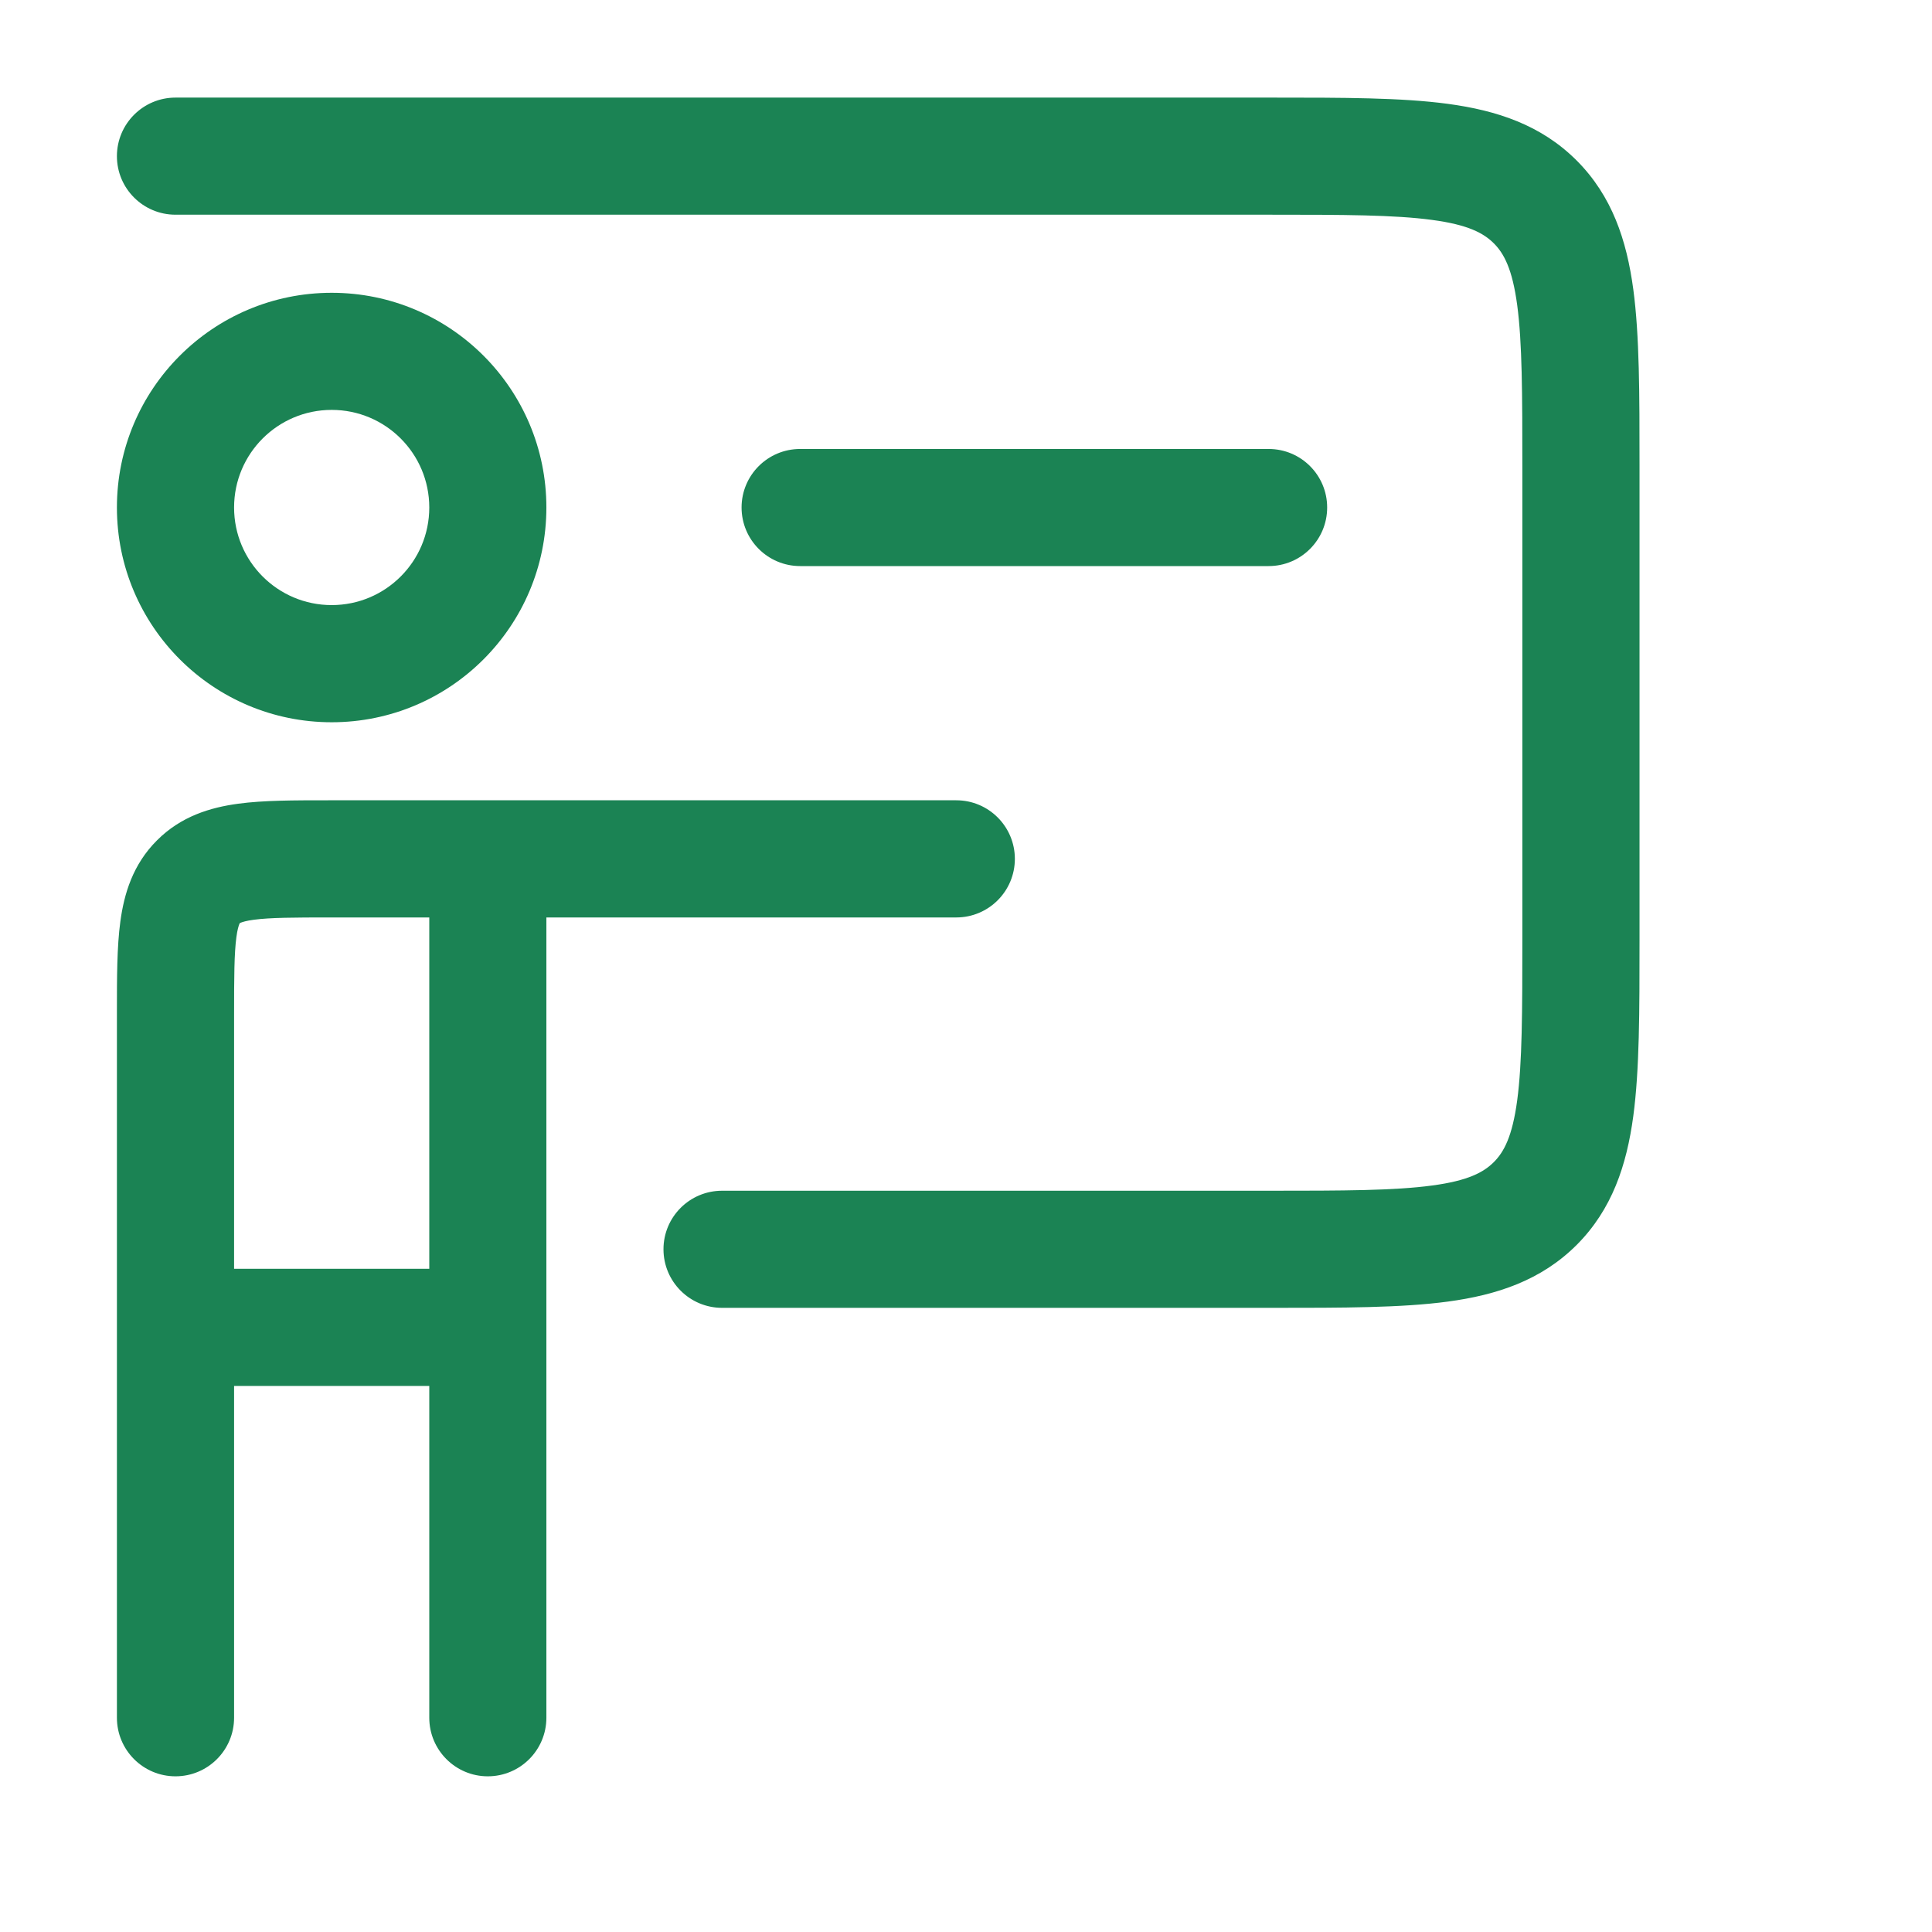
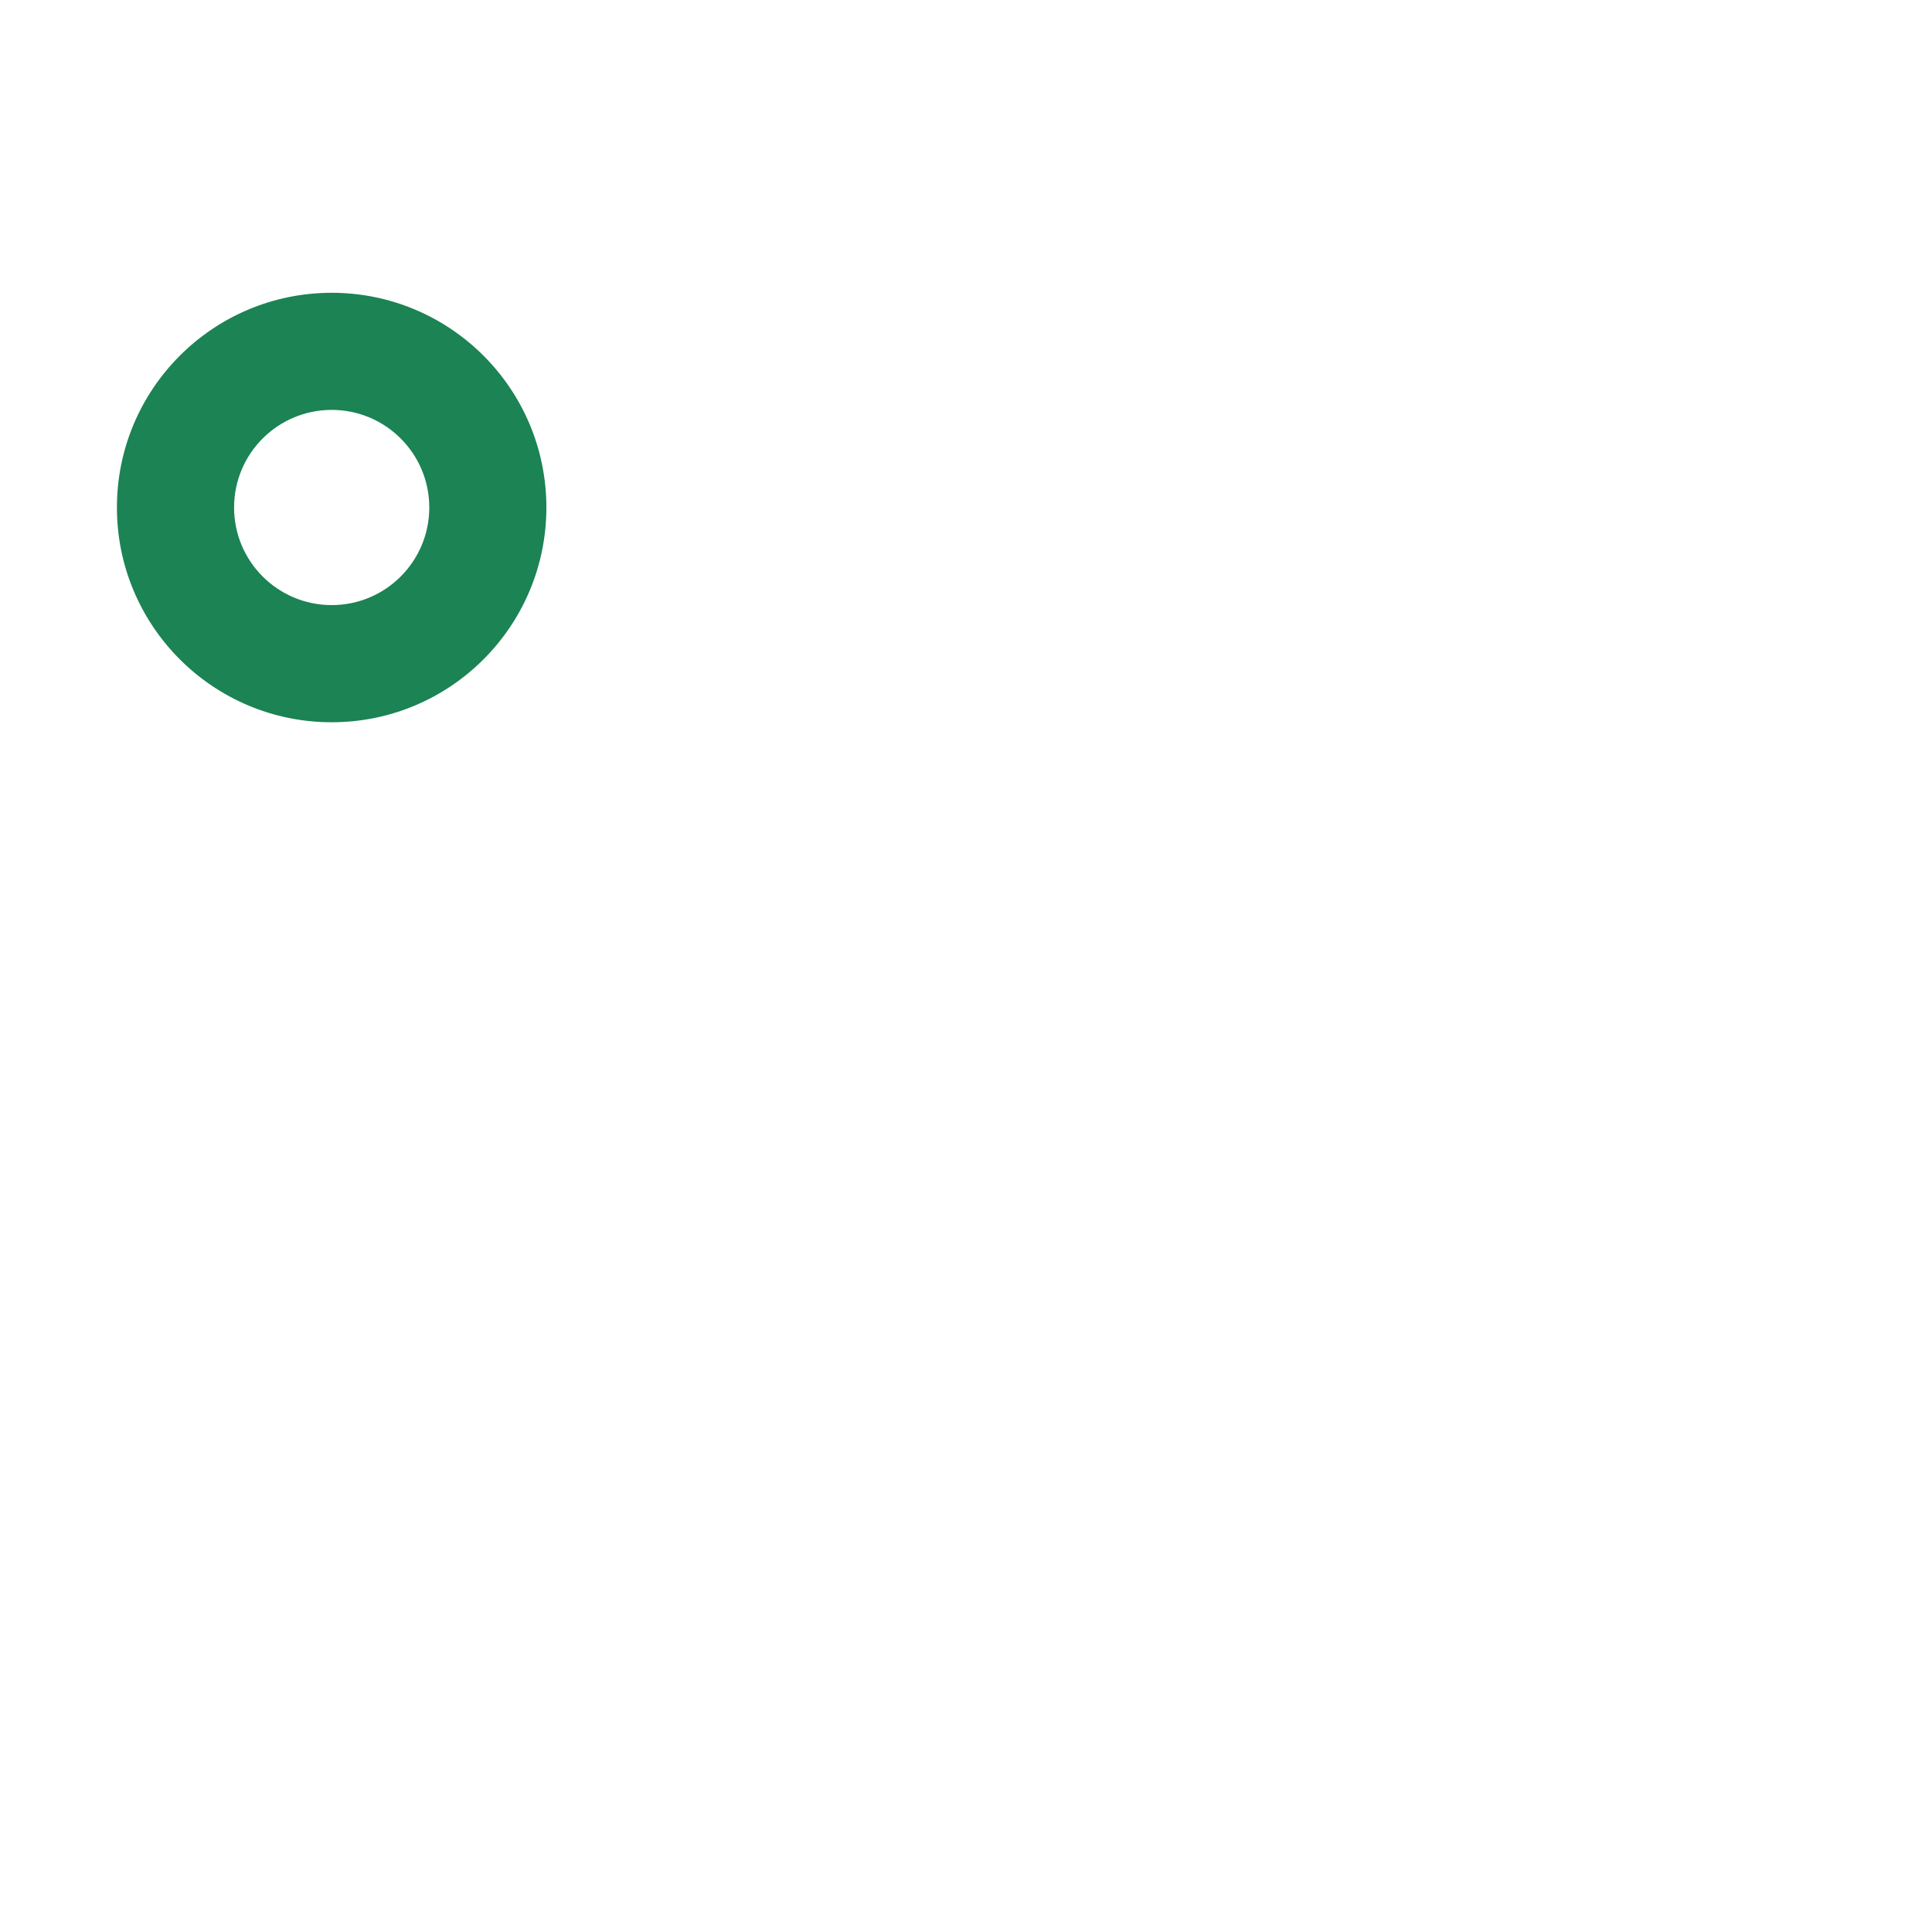
<svg xmlns="http://www.w3.org/2000/svg" width="31" height="31" viewBox="0 0 31 31" fill="none">
-   <path d="M20.356 3.445C21.564 3.445 22.375 3.447 22.98 3.529C23.558 3.606 23.805 3.741 23.969 3.904C24.132 4.067 24.266 4.315 24.344 4.893C24.425 5.498 24.427 6.309 24.427 7.517V15.034C24.427 16.242 24.425 17.053 24.344 17.658C24.266 18.236 24.132 18.484 23.969 18.647C23.805 18.81 23.558 18.945 22.98 19.022C22.375 19.104 21.564 19.106 20.356 19.106H11.586C11.067 19.106 10.646 19.526 10.646 20.045C10.646 20.564 11.067 20.985 11.586 20.985L20.421 20.985C21.547 20.985 22.485 20.985 23.23 20.885C24.017 20.779 24.727 20.546 25.298 19.976C25.868 19.405 26.101 18.695 26.207 17.909C26.307 17.163 26.307 16.225 26.307 15.099V7.452C26.307 6.326 26.307 5.387 26.207 4.642C26.101 3.856 25.868 3.146 25.298 2.575C24.727 2.004 24.017 1.772 23.23 1.666C22.485 1.566 21.547 1.566 20.421 1.566L2.816 1.566C2.297 1.566 1.876 1.987 1.876 2.506C1.876 3.024 2.297 3.445 2.816 3.445H20.356Z" fill="#1B8354" />
-   <path d="M12.839 7.204C12.32 7.204 11.899 7.624 11.899 8.143C11.899 8.662 12.32 9.083 12.839 9.083H20.356C20.875 9.083 21.295 8.662 21.295 8.143C21.295 7.624 20.875 7.204 20.356 7.204H12.839Z" fill="#1B8354" />
-   <path fill-rule="evenodd" clip-rule="evenodd" d="M5.266 12.841L15.344 12.841C15.863 12.841 16.284 13.262 16.284 13.781C16.284 14.3 15.863 14.721 15.344 14.721H8.767V27.562C8.767 28.081 8.346 28.502 7.827 28.502C7.309 28.502 6.888 28.081 6.888 27.562V22.238H3.756V27.562C3.756 28.081 3.335 28.502 2.816 28.502C2.297 28.502 1.876 28.081 1.876 27.562L1.876 16.231C1.876 15.688 1.876 15.191 1.931 14.787C1.991 14.341 2.131 13.871 2.519 13.484C2.906 13.096 3.377 12.956 3.822 12.896C4.226 12.841 4.723 12.841 5.266 12.841ZM6.888 20.358V14.721H5.322C4.705 14.721 4.336 14.723 4.072 14.758C3.951 14.774 3.891 14.794 3.863 14.805C3.857 14.807 3.853 14.809 3.851 14.811L3.847 14.812L3.846 14.816C3.844 14.818 3.842 14.822 3.84 14.828C3.829 14.856 3.809 14.916 3.793 15.037C3.758 15.301 3.756 15.67 3.756 16.287V20.358H6.888Z" fill="#1B8354" />
  <path fill-rule="evenodd" clip-rule="evenodd" d="M5.322 4.698C3.419 4.698 1.876 6.241 1.876 8.143C1.876 10.046 3.419 11.589 5.322 11.589C7.225 11.589 8.767 10.046 8.767 8.143C8.767 6.241 7.225 4.698 5.322 4.698ZM3.756 8.143C3.756 7.278 4.457 6.577 5.322 6.577C6.187 6.577 6.888 7.278 6.888 8.143C6.888 9.008 6.187 9.709 5.322 9.709C4.457 9.709 3.756 9.008 3.756 8.143Z" fill="#1B8354" />
</svg>